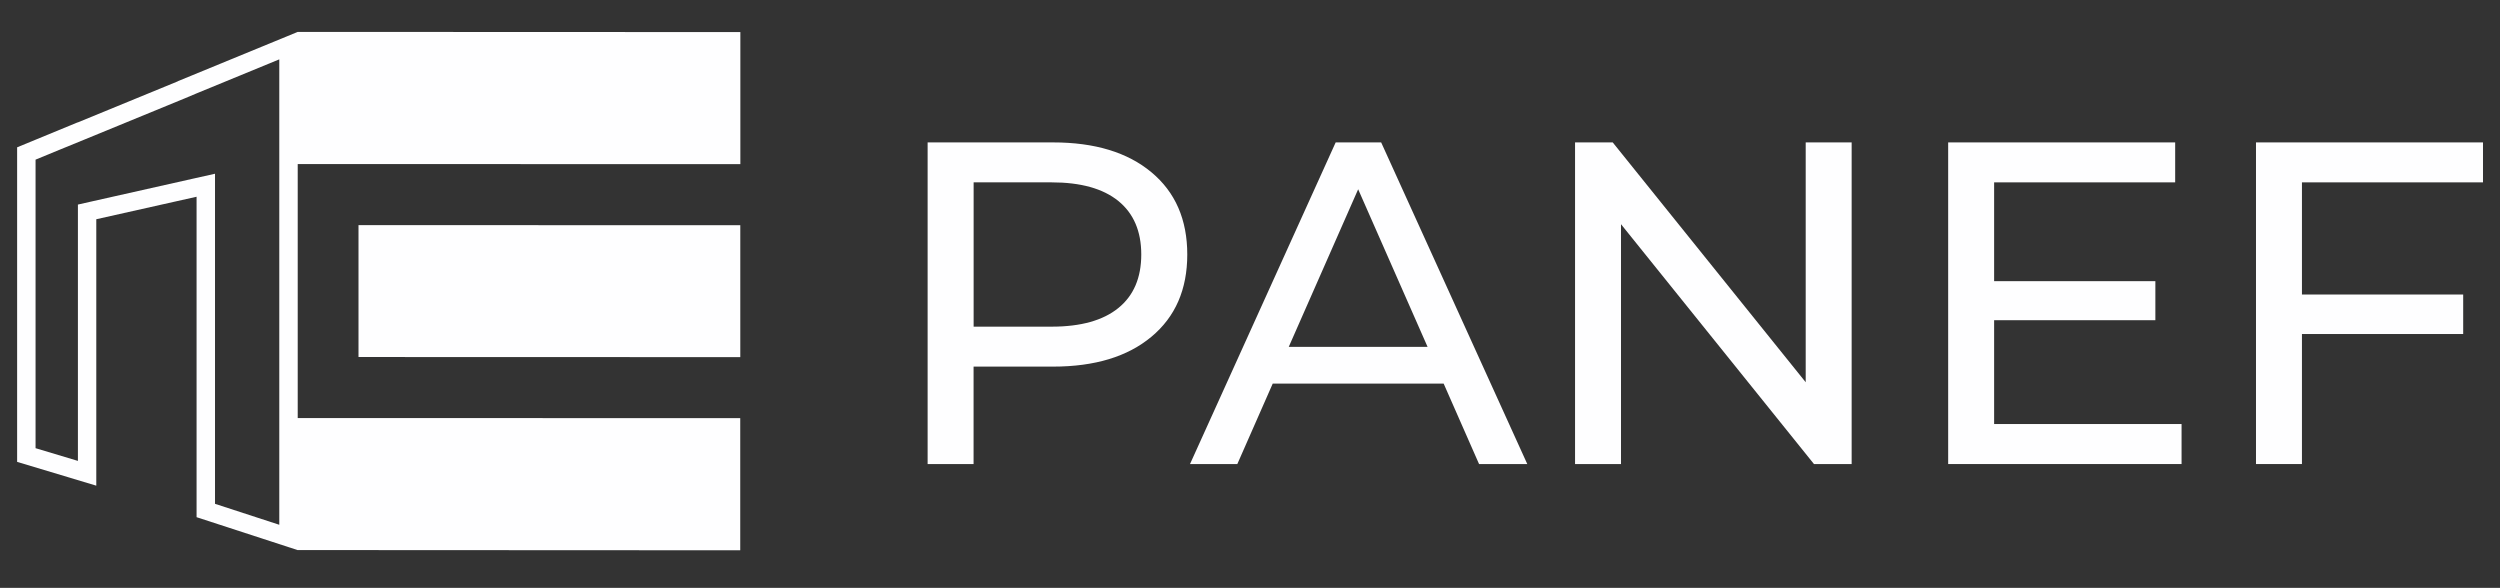
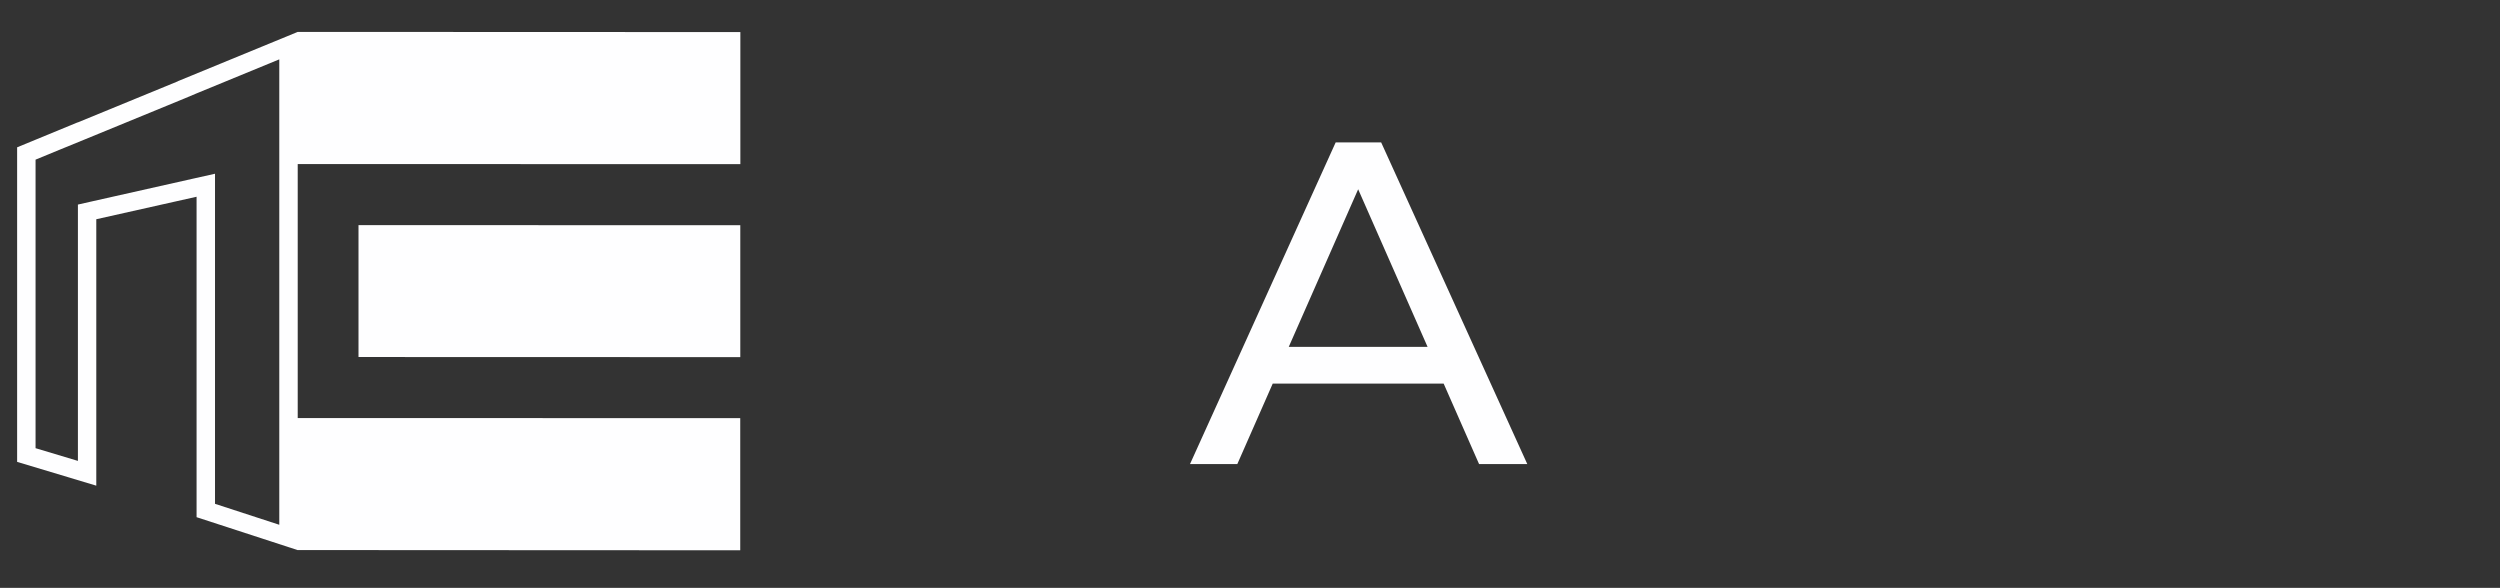
<svg xmlns="http://www.w3.org/2000/svg" width="438" height="103" viewBox="0 0 438 103" fill="none">
  <rect x="0" y="0" width="438" height="103" fill="#333333" stroke="none" />
  <path d="M62.809 39.44V62.55L129.699 62.57V39.46L62.809 39.44ZM52.129 96.37L52.159 96.38H52.129V96.37Z" fill="#FEFEFF" />
  <path d="M129.71 28.76V5.62L52.16 5.59L31.15 14.23V14.25L13.6 21.46V21.44L3 25.81V80.92L16.87 85.09V38.41L34.44 34.47V90.61L52.13 96.37H52.16L129.69 96.41V73.26L52.16 73.24V28.74L129.71 28.76ZM48.93 91.94L37.67 88.27V30.44L33.74 31.32L16.17 35.27L13.65 35.84V80.75L6.23 78.52V27.97L10.38 26.26L14.83 24.44L32.38 17.23L34.37 16.39L48.93 10.4V91.94Z" fill="#FEFEFF" />
-   <path d="M201.73 30.18C205.92 33.67 208.01 38.47 208.01 44.59C208.01 50.71 205.92 55.51 201.73 59C197.54 62.49 191.8 64.23 184.5 64.23H170.57V81.3H162.52V24.95H184.5C191.8 24.95 197.54 26.69 201.73 30.18ZM195.93 53.97C198.61 51.8 199.95 48.67 199.95 44.59C199.95 40.51 198.61 37.39 195.93 35.21C193.25 33.04 189.35 31.95 184.26 31.95H170.58V57.23H184.26C189.36 57.23 193.25 56.14 195.93 53.97Z" fill="#FEFEFF" />
  <path d="M252.93 67.21H222.98L216.78 81.3H208.49L234.01 24.95H241.98L267.58 81.3H259.13L252.93 67.21ZM250.11 60.77L237.95 33.16L225.79 60.77H250.1H250.11Z" fill="#FEFEFF" />
-   <path d="M324.409 24.95V81.3H317.809L283.999 39.28V81.3H275.949V24.95H282.549L316.359 66.97V24.95H324.409Z" fill="#FEFEFF" />
-   <path d="M382.21 74.3V81.3H341.32V24.95H381.09V31.95H349.37V49.26H377.62V56.1H349.37V74.29H382.21V74.3Z" fill="#FEFEFF" />
-   <path d="M403.3 31.96V51.6H431.55V58.52H403.3V81.3H395.25V24.95H435.02V31.95H403.3V31.96Z" fill="#FEFEFF" />
</svg>